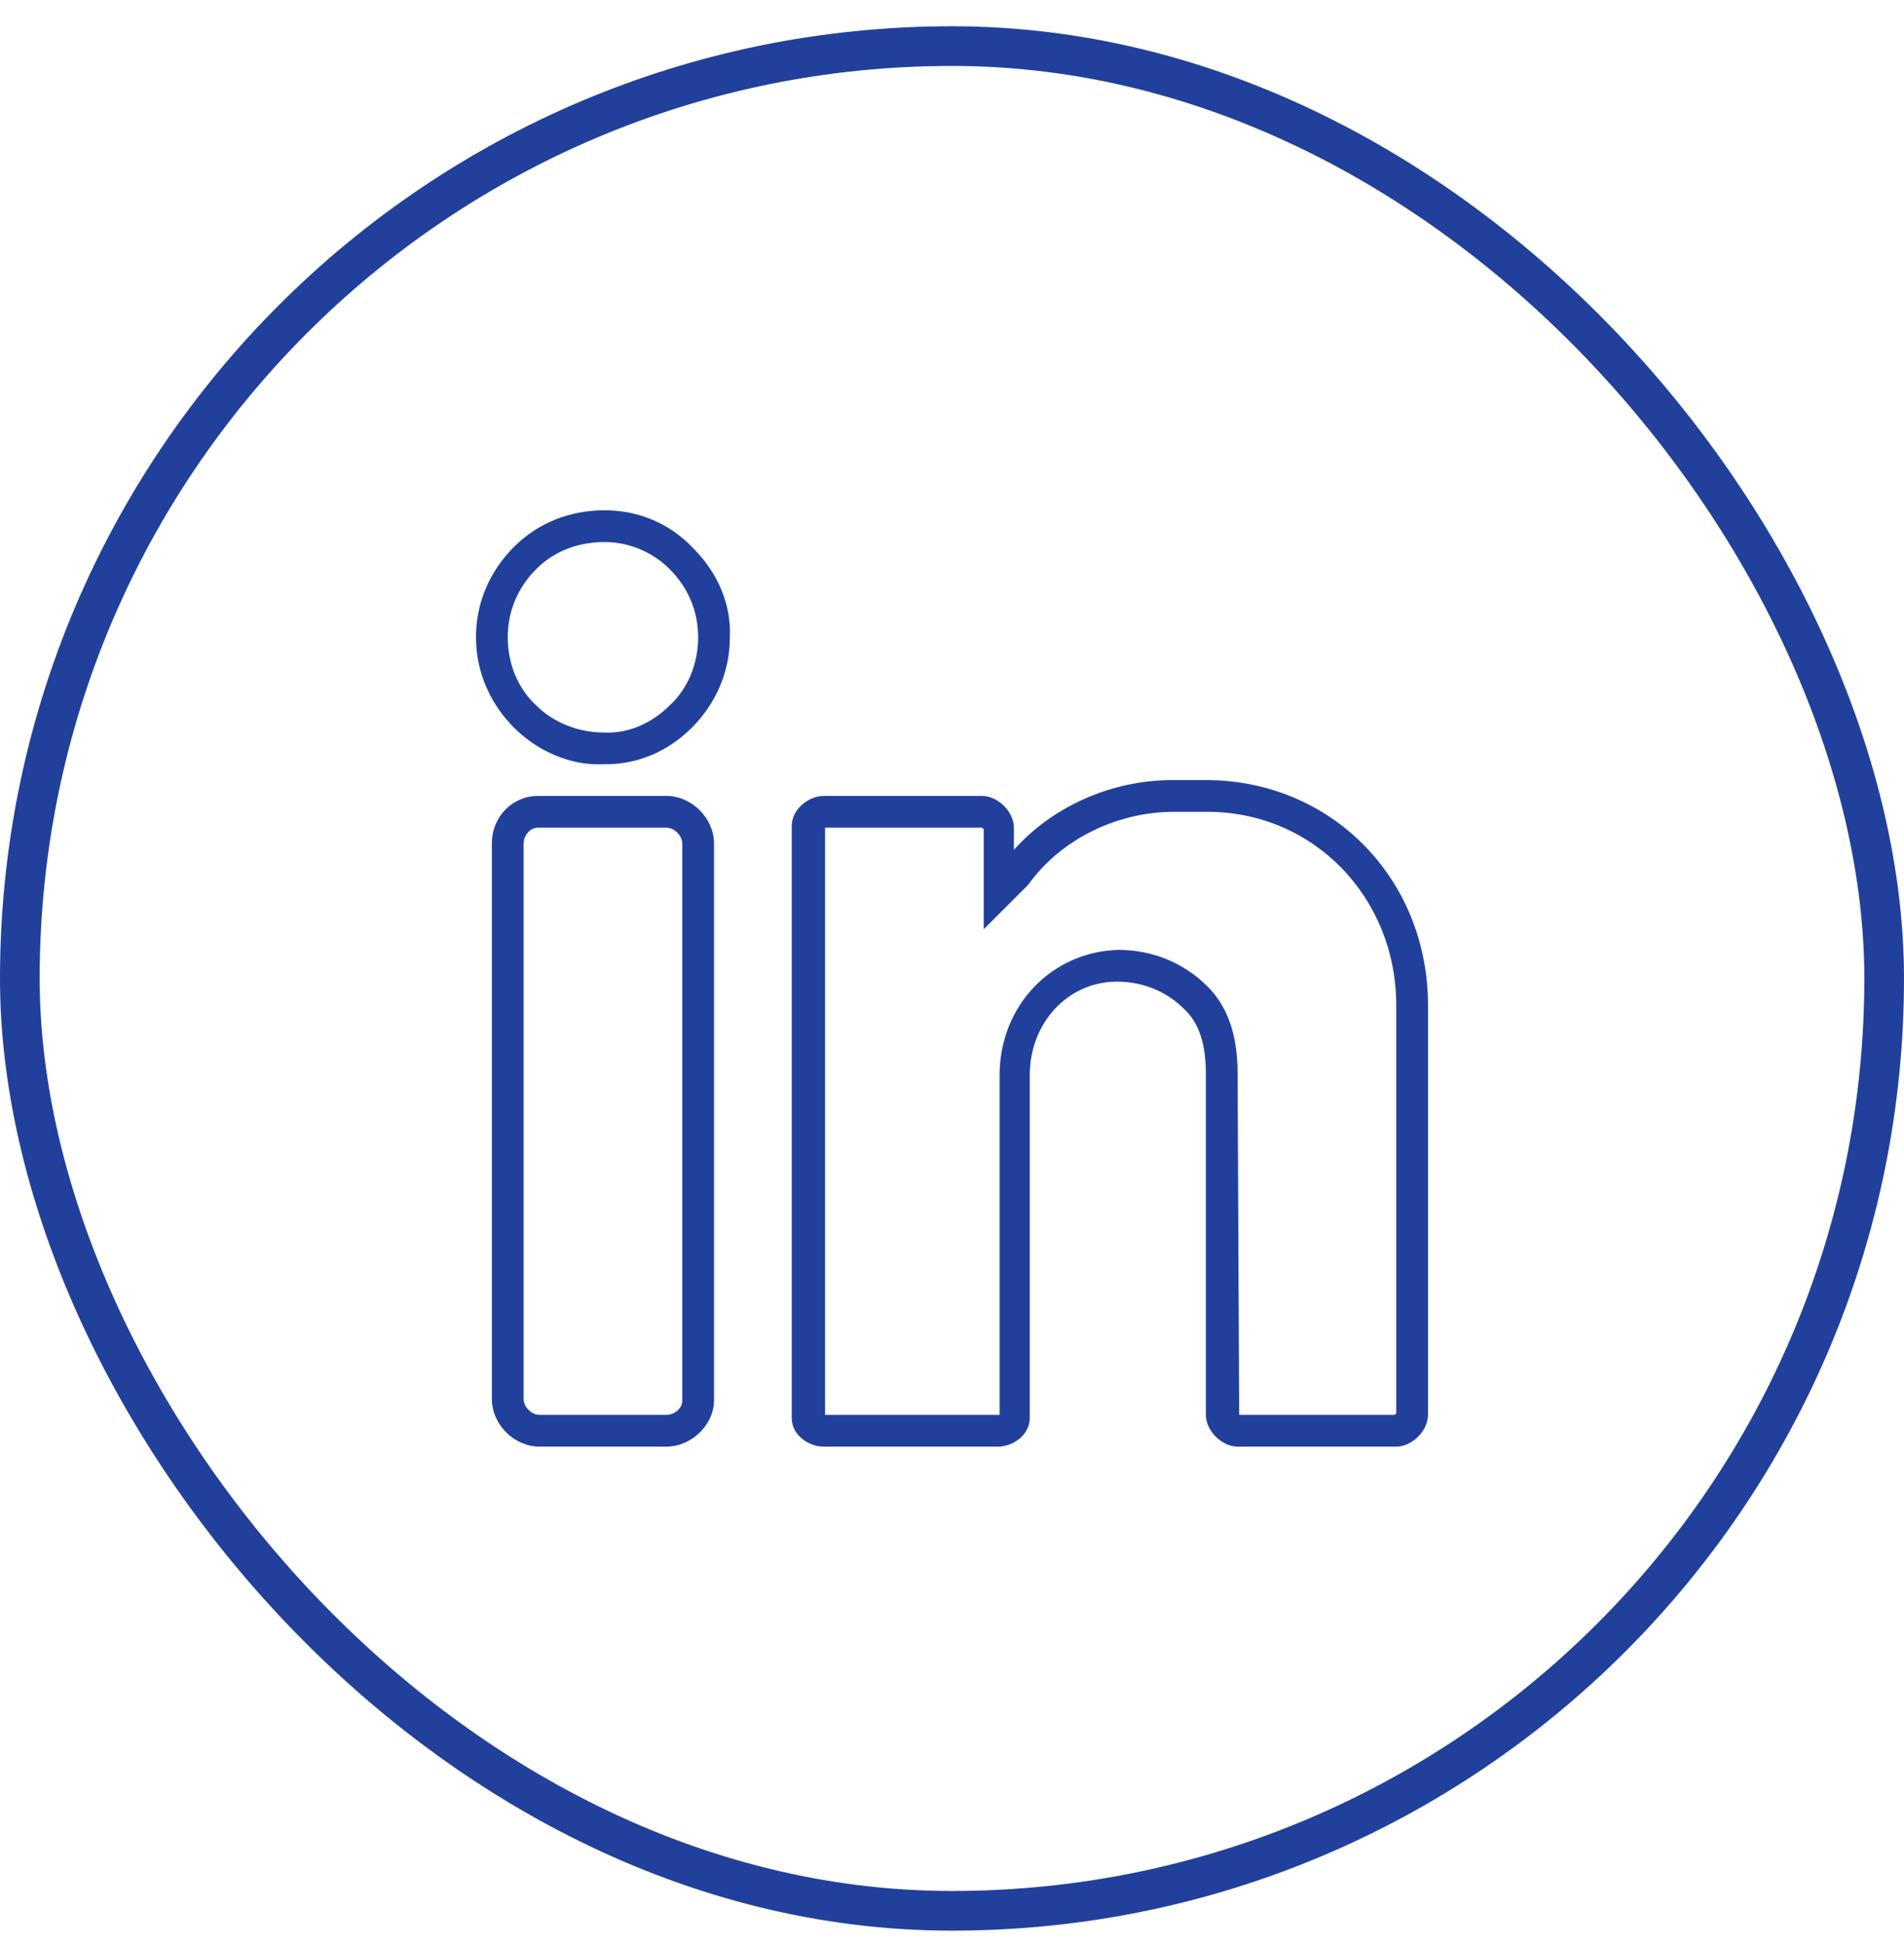
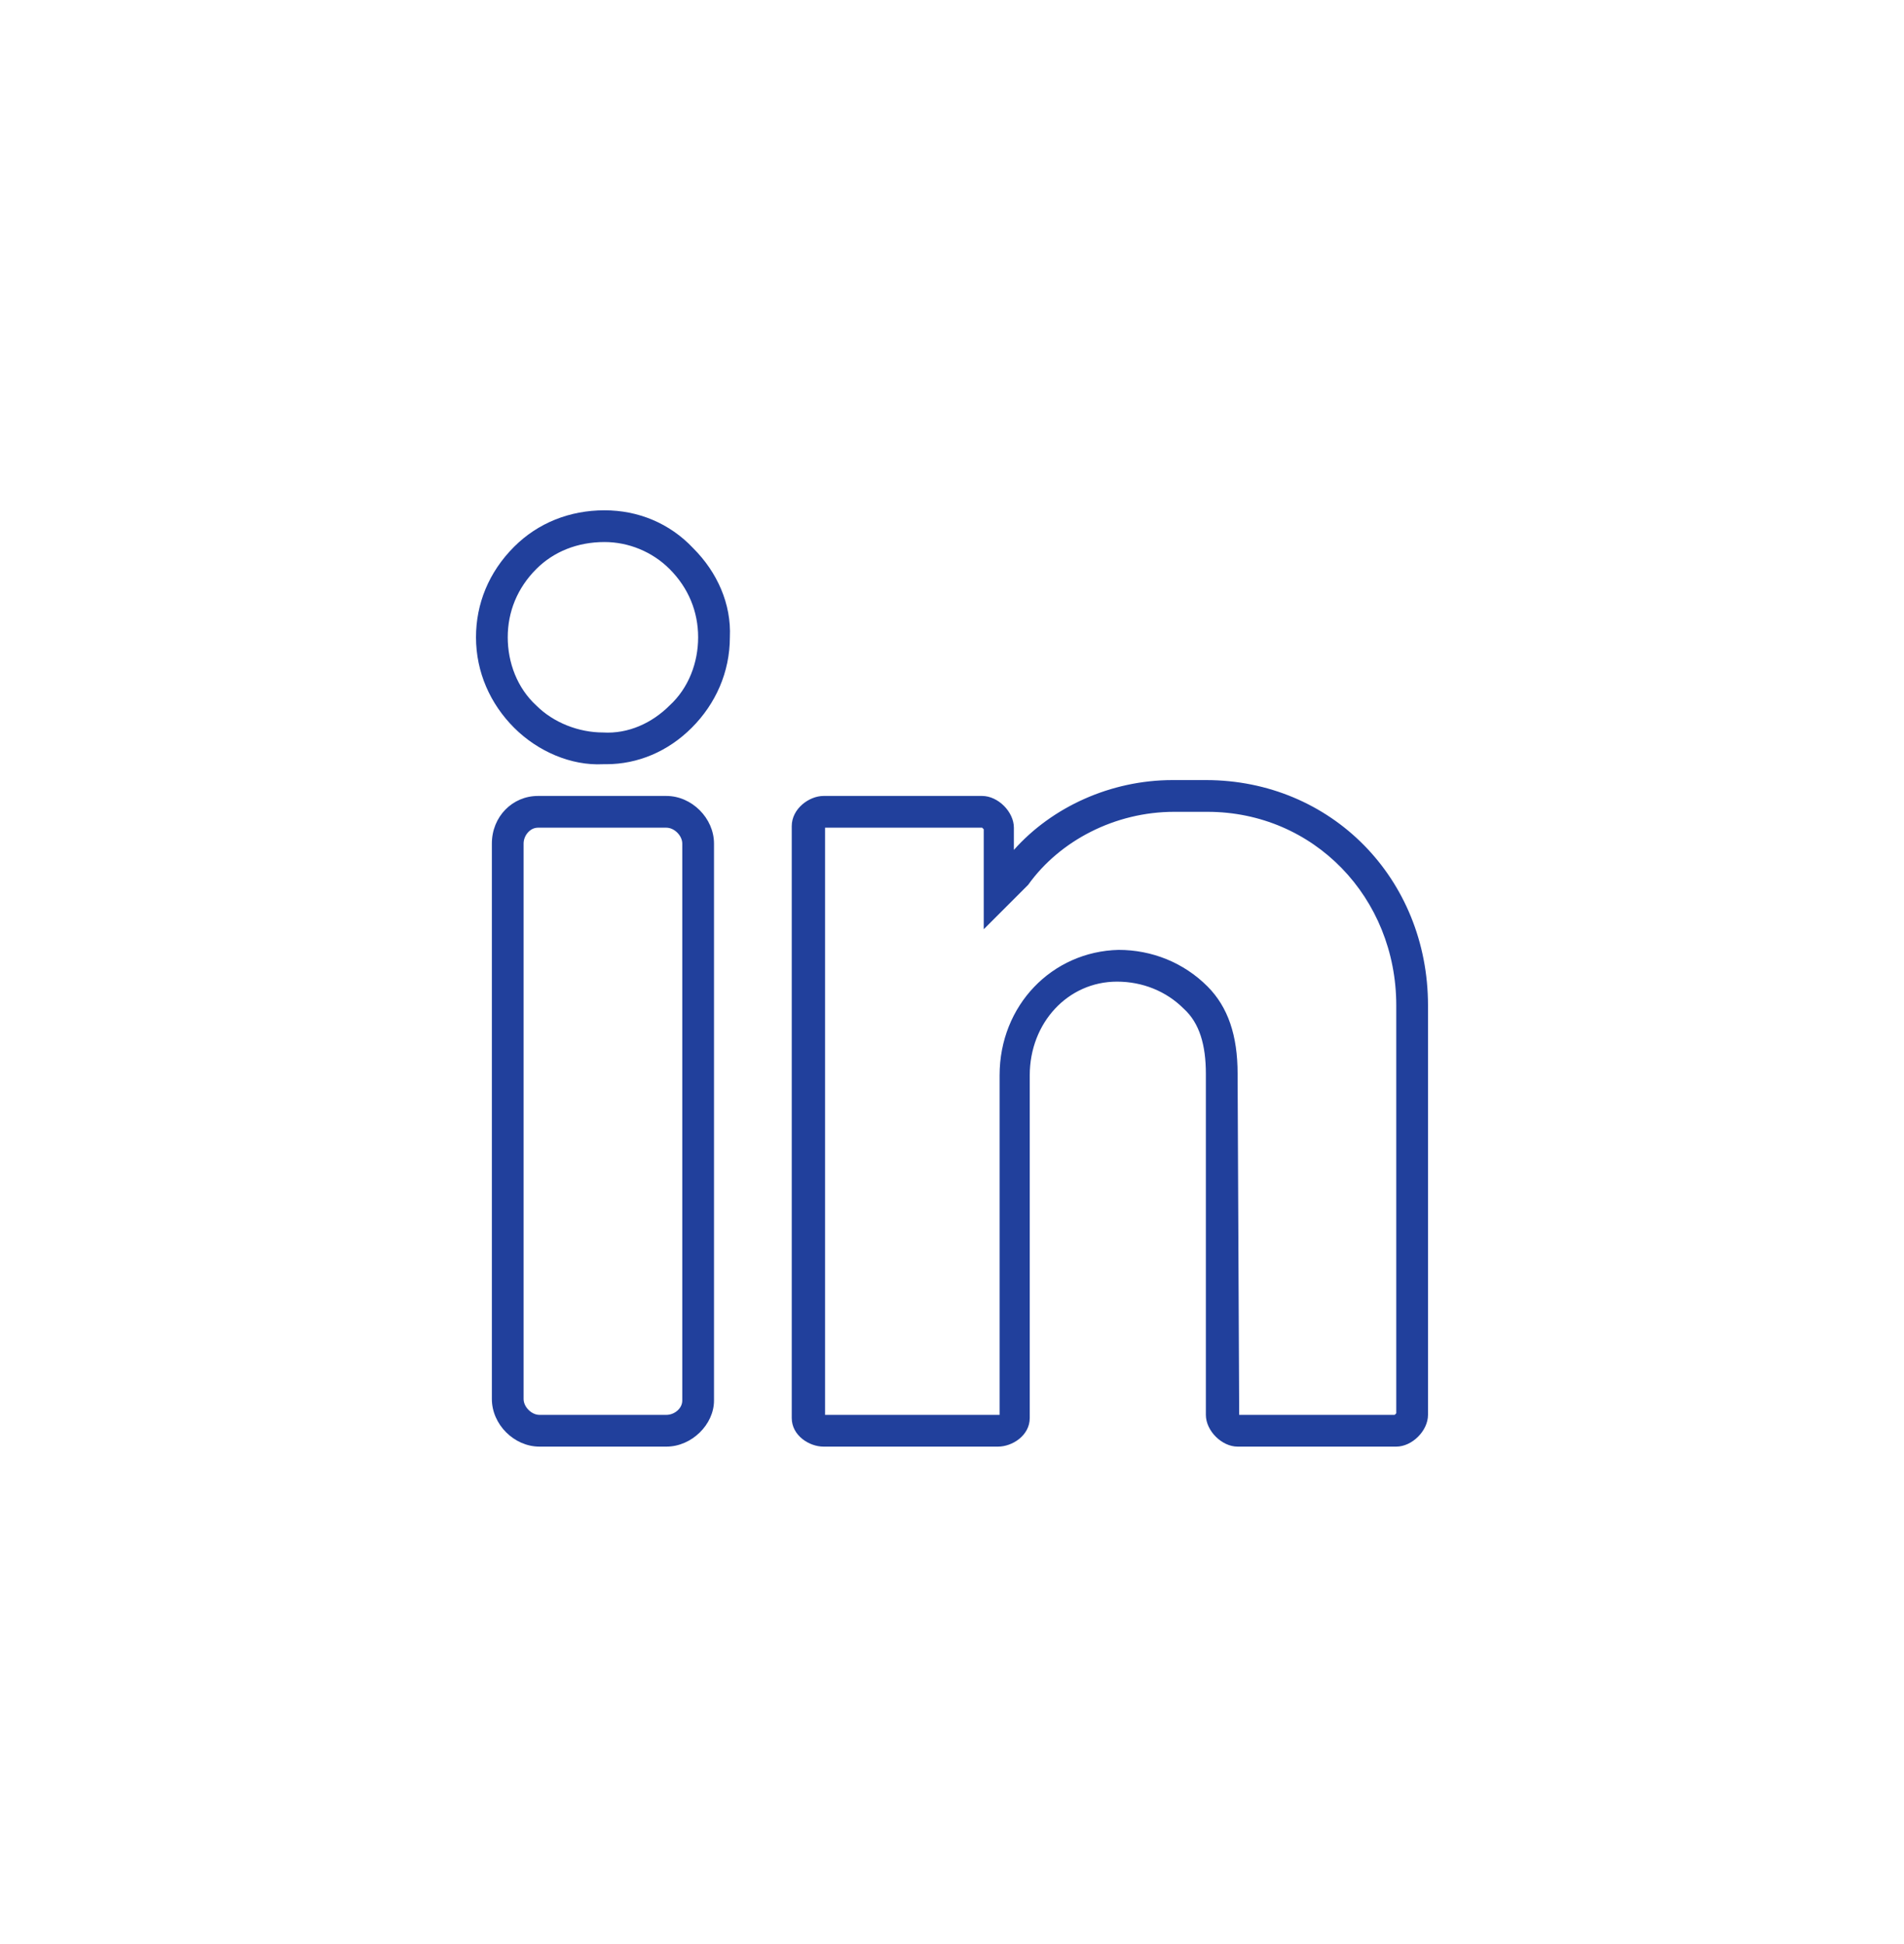
<svg xmlns="http://www.w3.org/2000/svg" width="48" height="49" viewBox="0 0 48 49" fill="none">
-   <rect x="0.5" y="1.162" width="47" height="47" rx="23.5" stroke="#21409C" />
  <path d="M15.24 12.862C14.36 12.862 13.56 13.182 12.96 13.782C12.32 14.422 12 15.222 12 16.062C12 16.942 12.36 17.742 12.96 18.342C13.56 18.942 14.4 19.302 15.2 19.262H15.28C16.08 19.262 16.84 18.942 17.44 18.342C18.04 17.742 18.4 16.942 18.4 16.062C18.44 15.222 18.08 14.422 17.48 13.822C16.88 13.182 16.08 12.862 15.24 12.862ZM16.88 17.782C16.44 18.222 15.84 18.502 15.2 18.462C14.6 18.462 13.96 18.222 13.52 17.782C13.04 17.342 12.8 16.702 12.8 16.062C12.8 15.422 13.04 14.822 13.52 14.342C13.96 13.902 14.56 13.662 15.24 13.662C15.84 13.662 16.44 13.902 16.88 14.342C17.36 14.822 17.6 15.422 17.6 16.062C17.6 16.702 17.36 17.342 16.88 17.782ZM16.8 20.062H13.56C12.92 20.062 12.4 20.582 12.4 21.262V35.262C12.4 35.902 12.96 36.462 13.6 36.462H16.8C17.44 36.462 18 35.902 18 35.302V21.262C18 20.622 17.44 20.062 16.8 20.062ZM17.2 35.302C17.2 35.502 17 35.662 16.8 35.662H13.6C13.4 35.662 13.2 35.462 13.2 35.262V21.262C13.2 21.062 13.36 20.862 13.56 20.862H16.8C17 20.862 17.2 21.062 17.2 21.262V35.302ZM30.4 19.662H29.56C28 19.662 26.52 20.342 25.56 21.422V20.862C25.56 20.462 25.16 20.062 24.76 20.062H20.76C20.4 20.062 19.96 20.382 19.96 20.822V35.742C19.96 36.182 20.4 36.462 20.76 36.462H25.16C25.52 36.462 25.96 36.182 25.96 35.742V27.102C25.96 25.782 26.92 24.742 28.16 24.742C28.8 24.742 29.4 24.982 29.84 25.422C30.24 25.782 30.4 26.342 30.4 27.062V35.662C30.4 36.062 30.8 36.462 31.2 36.462H35.2C35.6 36.462 36 36.062 36 35.662V25.342C36 22.142 33.56 19.662 30.4 19.662ZM35.2 35.622L35.16 35.662H31.24L31.2 27.062C31.2 26.102 30.96 25.382 30.44 24.862C29.84 24.262 29.04 23.942 28.2 23.942C26.52 23.982 25.2 25.342 25.2 27.102V35.662H20.8V20.862H24.76L24.8 20.902V23.422L25.88 22.342L25.92 22.302C26.72 21.182 28.12 20.462 29.6 20.462H30.44C33.12 20.462 35.2 22.622 35.2 25.342V35.622Z" fill="#21409C" />
</svg>